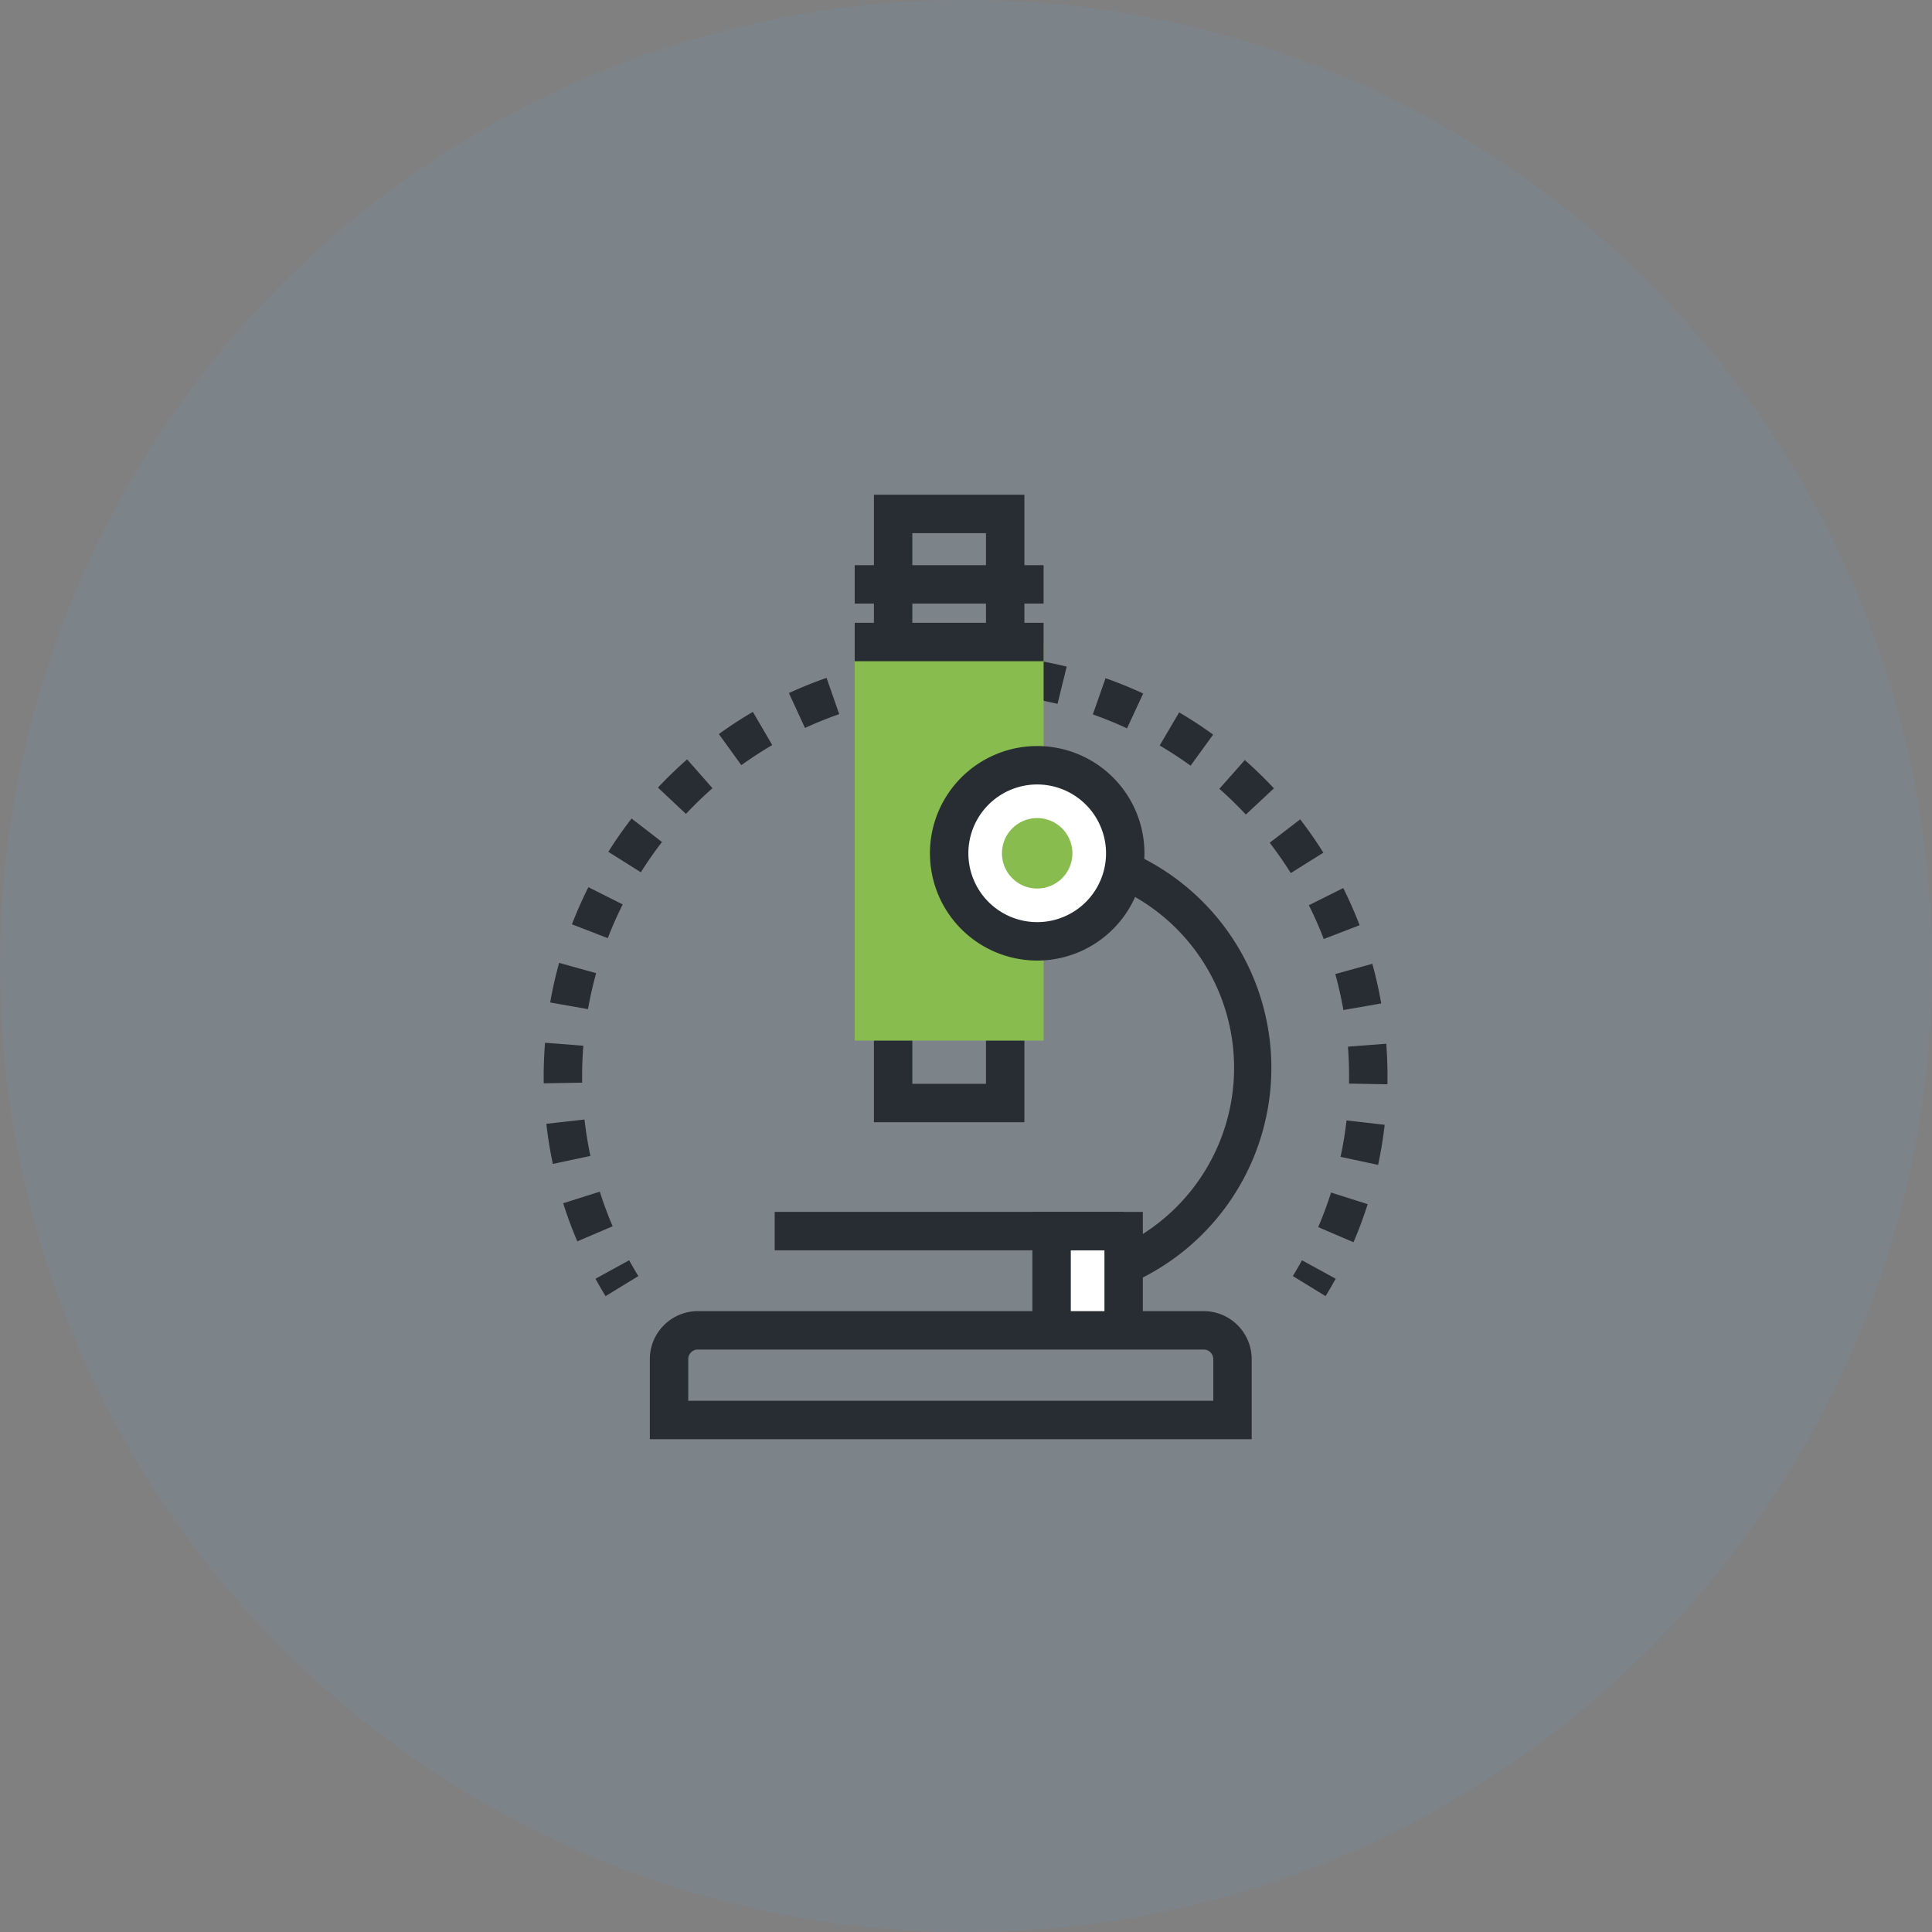
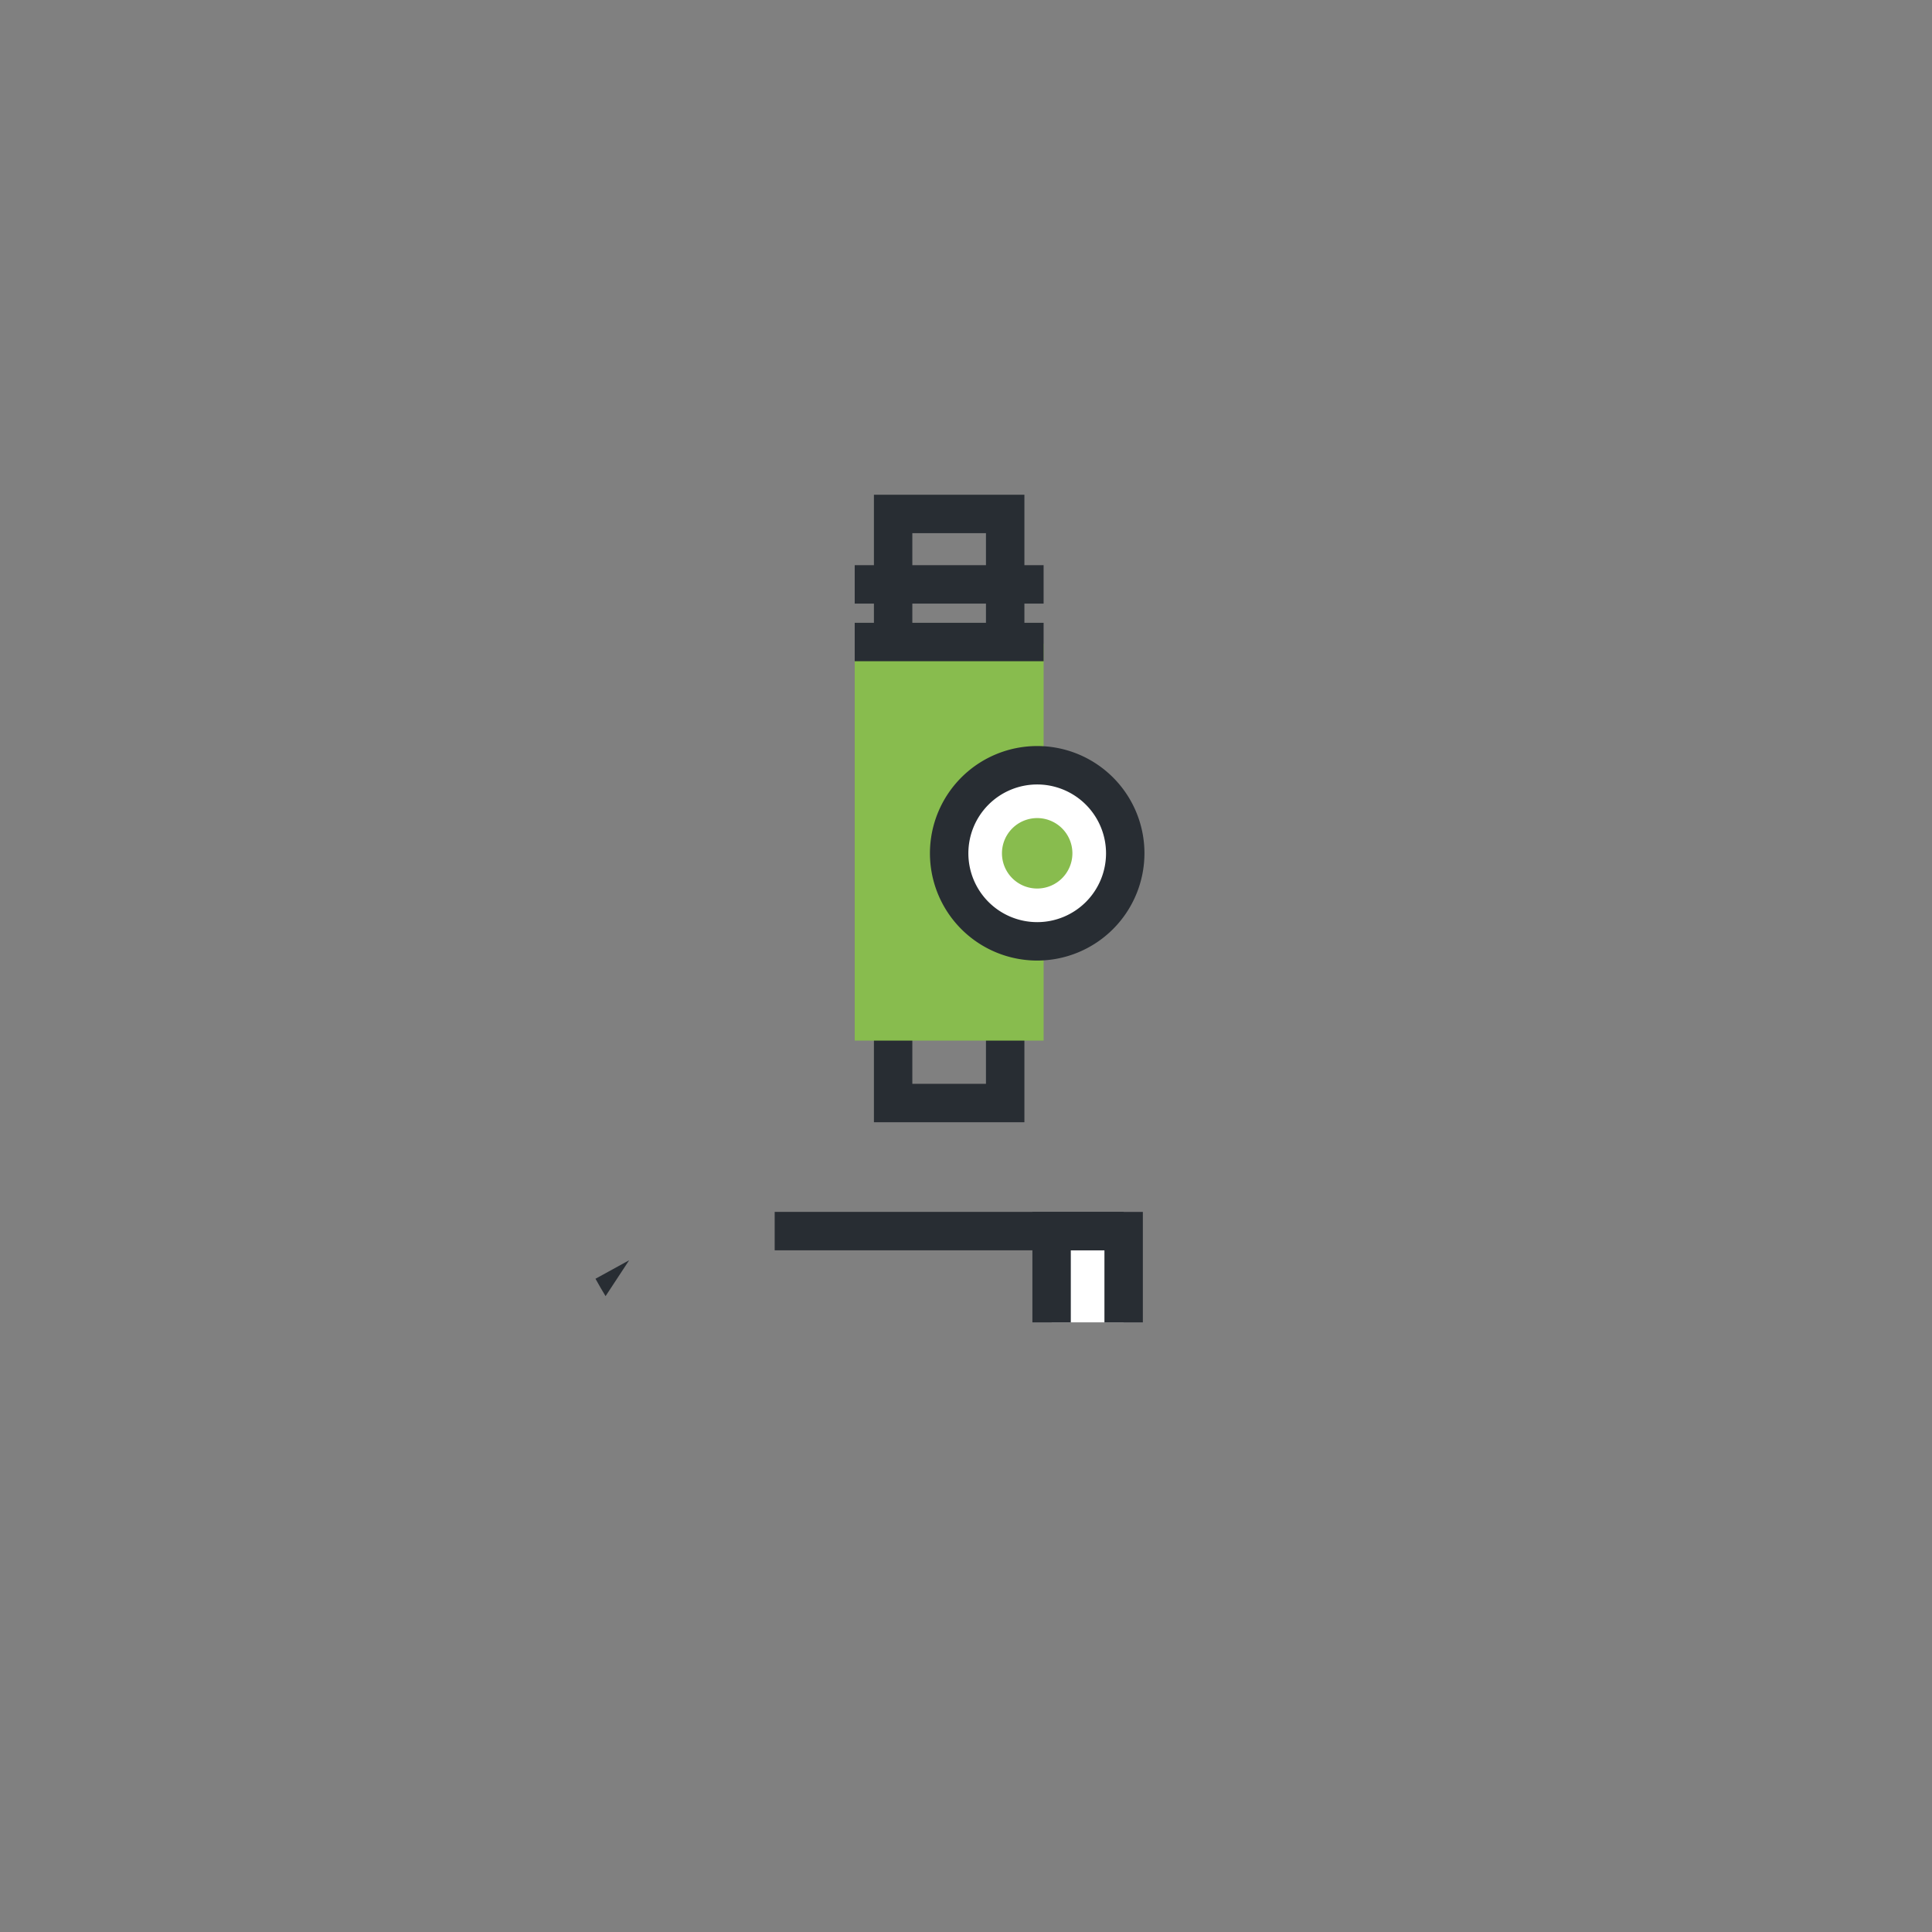
<svg xmlns="http://www.w3.org/2000/svg" width="336" height="336">
  <rect width="100%" height="100%" fill="#808080" stroke="none" />
  <g data-name="Pathology Laboratory" transform="translate(-1662 -4261)">
-     <circle cx="168" cy="168" r="168" fill="#5aa8de" data-name="Ellipse 12" opacity=".1" transform="translate(1662 4261)" />
    <g data-name="Group 21">
-       <path fill="#282d33" d="m1892.541 4486.417-5.7-3.491q.827-1.35 1.592-2.746l5.86 3.21q-.842 1.536-1.756 3.027" data-name="Path 59" />
-       <path fill="#282d33" d="m1897.39 4477.041-6.14-2.632a66.03 66.03 0 0 0 2.24-6.013l6.367 2.023a72.664 72.664 0 0 1-2.467 6.623m-134.99-.154a73.292 73.292 0 0 1-2.454-6.628l6.371-2.013a66.079 66.079 0 0 0 2.23 6.018Zm139.271-13.3-6.534-1.4c.446-2.078.8-4.208 1.042-6.337l6.636.767a74.472 74.472 0 0 1-1.144 6.969m-143.524-.164a71.896 71.896 0 0 1-1.131-6.979l6.638-.745a66.48 66.48 0 0 0 1.027 6.334Zm145.141-13.851-6.681-.12q.013-.656.013-1.311c0-1.707-.065-3.426-.194-5.113l6.661-.509c.142 1.857.214 3.747.214 5.622q0 .714-.013 1.431m-146.724-.167c-.007-.4-.01-.792-.01-1.191q0-1.253.043-2.517.057-1.686.189-3.351l6.661.521q-.118 1.523-.172 3.06-.04 1.145-.04 2.287c0 .359 0 .718.01 1.074Zm139.066-12.746a66.444 66.444 0 0 0-1.406-6.26l6.441-1.781a73.404 73.404 0 0 1 1.55 6.893Zm-131.37-.157-6.581-1.161a73.689 73.689 0 0 1 1.563-6.89l6.436 1.794a66.195 66.195 0 0 0-1.418 6.257m127.957-12.197c-.767-2-1.635-3.974-2.587-5.876l5.978-2.985c1.046 2.095 2 4.269 2.848 6.464Zm-124.517-.154-6.234-2.4a72.661 72.661 0 0 1 2.861-6.459l5.97 3a67.851 67.851 0 0 0-2.6 5.866m118.789-11.32a67.812 67.812 0 0 0-3.668-5.272l5.3-4.072a72.617 72.617 0 0 1 4.031 5.8Zm-113.035-.139-5.657-3.556a71.592 71.592 0 0 1 4.047-5.789l5.285 4.084a67.046 67.046 0 0 0-3.675 5.262m105.216-10.038c-1.45-1.555-3-3.06-4.6-4.48l4.426-5a74.44 74.44 0 0 1 5.059 4.922Zm-97.372-.114-4.871-4.575a74.385 74.385 0 0 1 5.074-4.909l4.411 5.018a67.756 67.756 0 0 0-4.615 4.466m87.763-8.382a66.617 66.617 0 0 0-5.372-3.516l3.386-5.761a74.371 74.371 0 0 1 5.911 3.87Zm-78.127-.092-3.913-5.414a73.416 73.416 0 0 1 5.918-3.853l3.372 5.768a67.109 67.109 0 0 0-5.378 3.5m67.072-6.407a66.133 66.133 0 0 0-5.945-2.419l2.215-6.3a74.085 74.085 0 0 1 6.544 2.661Zm-56-.065-2.8-6.067a73.758 73.758 0 0 1 6.548-2.647l2.2 6.307c-2 .7-4.005 1.51-5.951 2.407m43.919-4.186a69.371 69.371 0 0 0-6.3-1.226l.962-6.613c2.327.339 4.657.793 6.932 1.351Zm-31.81-.04-1.59-6.492c2.282-.555 4.615-1 6.939-1.336l.945 6.615c-2.111.3-4.231.71-6.3 1.214m19.116-1.807-1.032-.042q-2.716-.093-5.392.03l-.3-6.675q2.934-.135 5.918-.033.574.018 1.141.045Z" data-name="Path 60" />
-       <path fill="#282d33" d="M1767.316 4486.416q-.909-1.491-1.754-3.025l5.856-3.215a64.97 64.97 0 0 0 1.6 2.751Z" data-name="Path 61" />
-       <path fill="#282d33" d="M1842.383 4487.631v-6.681a34.242 34.242 0 0 0 0-68.484v-6.682a40.924 40.924 0 0 1 0 81.847" data-name="Path 62" />
+       <path fill="#282d33" d="M1767.316 4486.416q-.909-1.491-1.754-3.025l5.856-3.215Z" data-name="Path 61" />
      <path fill="#fff" d="M1844.888 4490.972v-15.868h12.528v15.868" data-name="Path 63" />
      <path fill="#282d33" d="M1860.757 4490.972h-6.681v-12.528h-5.849v12.528h-6.681v-19.209h19.211Z" data-name="Path 64" />
      <path fill="#282d33" d="M1840.156 4456.172h-26.169v-109.13h26.169Zm-19.49-6.681h12.806v-95.768h-12.806Z" data-name="Path 65" />
      <path fill="#88bc4e" d="M1810.646 4372.932h32.851v69.042h-32.851z" data-name="Rectangle 40" />
      <path fill="#282d33" d="M1810.646 4369.314h32.851v6.681h-32.851z" data-name="Rectangle 41" />
      <path fill="#282d33" d="M1810.646 4359.292h32.851v6.681h-32.851z" data-name="Rectangle 42" />
      <path fill="#282d33" d="M1796.727 4471.763h60.688v6.681h-60.688z" data-name="Rectangle 43" />
-       <path fill="#282d33" d="M1879.686 4511.293h-104.673v-13.92a8.362 8.362 0 0 1 8.352-8.352h87.97a8.362 8.362 0 0 1 8.352 8.352Zm-97.992-6.681h91.311v-7.239a1.672 1.672 0 0 0-1.67-1.67h-87.97a1.672 1.672 0 0 0-1.67 1.67Z" data-name="Path 66" />
      <path fill="#fff" d="M1857.695 4409.403a15.312 15.312 0 1 1-15.312-15.314 15.312 15.312 0 0 1 15.312 15.314" data-name="Path 67" />
      <path fill="#282d33" d="M1842.383 4428.053a18.653 18.653 0 1 1 18.652-18.651 18.673 18.673 0 0 1-18.653 18.651m0-30.624a11.971 11.971 0 1 0 11.972 11.973 11.985 11.985 0 0 0-11.971-11.973" data-name="Path 68" />
      <path fill="#88bc4e" d="M1848.504 4409.403a6.125 6.125 0 1 1-6.125-6.127 6.124 6.124 0 0 1 6.125 6.127" data-name="Path 69" />
    </g>
  </g>
</svg>